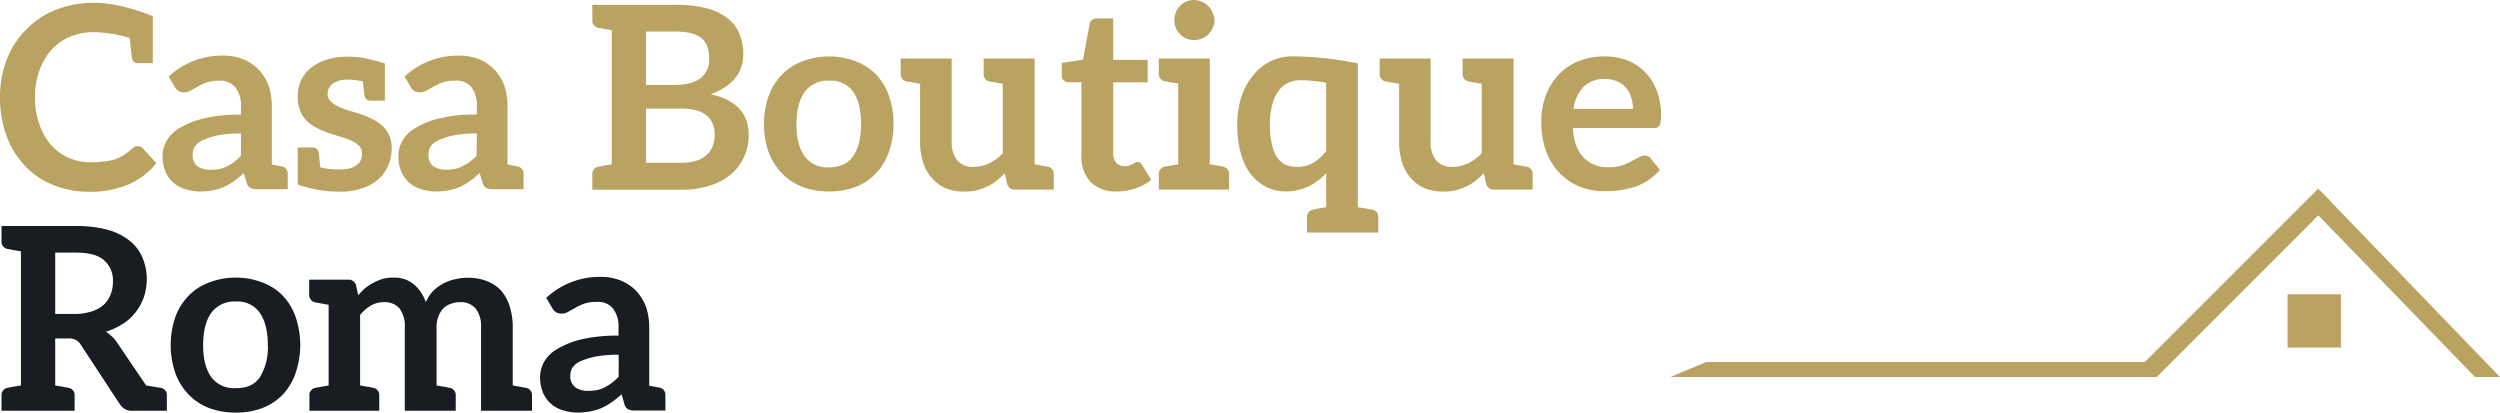
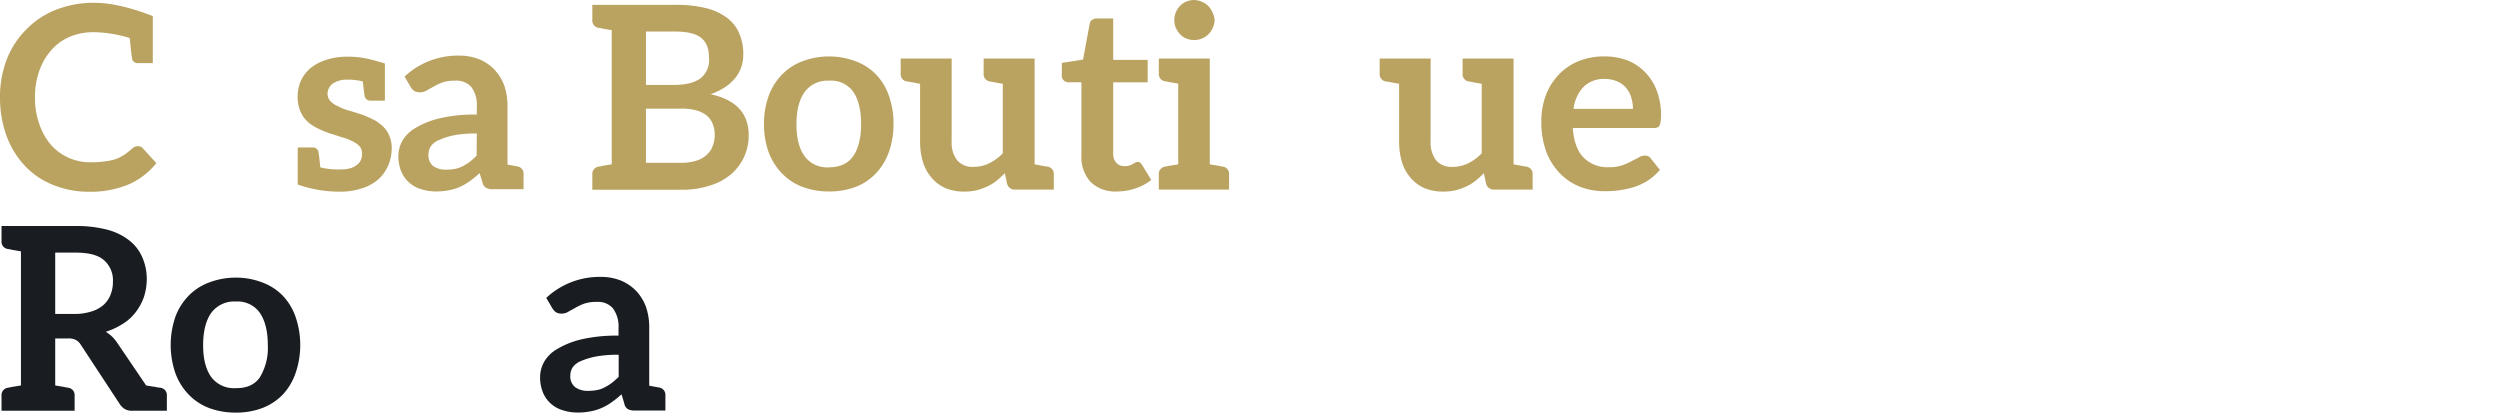
<svg xmlns="http://www.w3.org/2000/svg" viewBox="0 0 588.66 97.14">
  <defs>
    <style>.cls-1{fill:#baa360;}.cls-2{fill:#191d22;}</style>
  </defs>
  <title>casaroma</title>
  <g id="Capa_2" data-name="Capa 2">
    <g id="Capa_1-2" data-name="Capa 1">
      <path class="cls-1" d="M31.11,13.78c-.12-.54-.31-2.17-.55-4.82a30.09,30.09,0,0,0-8.3-1.38,14.56,14.56,0,0,0-5.65,1,12.25,12.25,0,0,0-4.4,3.07,14.72,14.72,0,0,0-2.88,4.82,18.08,18.08,0,0,0-1.09,6.43,18,18,0,0,0,1.09,6.5,14.35,14.35,0,0,0,2.76,4.81,12.29,12.29,0,0,0,4.21,3,12.49,12.49,0,0,0,5.18,1,21.58,21.58,0,0,0,3-.19A13.57,13.57,0,0,0,27,37.54a9.55,9.55,0,0,0,2.11-1,15.74,15.74,0,0,0,2-1.56,2.78,2.78,0,0,1,.66-.43,1.52,1.52,0,0,1,.72-.12,1.4,1.4,0,0,1,1.14.49l3.19,3.49a17.12,17.12,0,0,1-6.5,5,23,23,0,0,1-9.32,1.74,22.12,22.12,0,0,1-8.67-1.68,18.4,18.4,0,0,1-6.61-4.57,20.89,20.89,0,0,1-4.22-7A26.43,26.43,0,0,1,0,22.92a24.36,24.36,0,0,1,1.62-9,20.36,20.36,0,0,1,4.58-7,20,20,0,0,1,7-4.63A24.22,24.22,0,0,1,22.32.66c3.61,0,8.18,1,13.66,3.13V14.86H32.49A1.27,1.27,0,0,1,31.11,13.78Z" />
-       <path class="cls-1" d="M67.75,41v3.55h-7.1a3.41,3.41,0,0,1-1.69-.3,1.88,1.88,0,0,1-.9-1.32l-.66-2.17a20,20,0,0,1-2.29,1.87A13,13,0,0,1,52.77,44a11.47,11.47,0,0,1-2.53.78,15.5,15.5,0,0,1-3,.3,11.4,11.4,0,0,1-3.61-.54A7.73,7.73,0,0,1,40.79,43a7.57,7.57,0,0,1-1.86-2.65,9.45,9.45,0,0,1-.66-3.61,7.55,7.55,0,0,1,.9-3.49,8.33,8.33,0,0,1,3.07-3.07,20.08,20.08,0,0,1,5.65-2.28A36.31,36.31,0,0,1,56.74,27v-1.8a7,7,0,0,0-1.33-4.63A4.58,4.58,0,0,0,51.62,19a8.7,8.7,0,0,0-3,.42,13.72,13.72,0,0,0-2.1,1c-.6.36-1.14.6-1.63.9a3,3,0,0,1-1.62.42,2.42,2.42,0,0,1-1.32-.36,3.27,3.27,0,0,1-.85-1l-1.38-2.35a18.36,18.36,0,0,1,12.82-4.93,12.58,12.58,0,0,1,4.87.9A10.62,10.62,0,0,1,61,16.49a11.12,11.12,0,0,1,2.29,3.79A15.22,15.22,0,0,1,64,25.09V38.75l1.62.3c.36.06.6.12.66.12A1.72,1.72,0,0,1,67.75,41Zm-11-9.56a27.58,27.58,0,0,0-5.42.42A17,17,0,0,0,47.77,33a4.36,4.36,0,0,0-1.86,1.44,3.43,3.43,0,0,0-.54,1.87,3.22,3.22,0,0,0,1.14,2.83,5.09,5.09,0,0,0,3,.84,11.41,11.41,0,0,0,2.1-.18,6.19,6.19,0,0,0,1.87-.66,11.21,11.21,0,0,0,1.62-1,17.54,17.54,0,0,0,1.63-1.44Z" />
      <path class="cls-1" d="M92.24,34.84A10.33,10.33,0,0,1,91.39,39a9.11,9.11,0,0,1-2.34,3.25,10.39,10.39,0,0,1-3.85,2.1,15.9,15.9,0,0,1-5.3.78,29.72,29.72,0,0,1-9.8-1.68V34.72h3.48A1.32,1.32,0,0,1,75,35.86c.06.3.18,1.14.42,3.55a17.84,17.84,0,0,0,4.87.48,8.1,8.1,0,0,0,2.29-.3,4.79,4.79,0,0,0,1.56-.84A2.7,2.7,0,0,0,85,37.6a4,4,0,0,0,.24-1.44,2.5,2.5,0,0,0-.6-1.75,5.74,5.74,0,0,0-1.75-1.2,12.35,12.35,0,0,0-2.41-.9c-.9-.3-1.86-.6-2.82-.9a21.81,21.81,0,0,1-2.77-1.15,9.77,9.77,0,0,1-2.47-1.62,7,7,0,0,1-1.68-2.41,8.59,8.59,0,0,1-.66-3.49,9.27,9.27,0,0,1,.72-3.61,8.45,8.45,0,0,1,2.22-3,10.91,10.91,0,0,1,3.67-2,15.62,15.62,0,0,1,5-.78c3,0,4.69.3,9,1.62h-.06v8.73H87.24a1.32,1.32,0,0,1-1.38-1.15c-.06-.3-.18-1-.42-3.37a14.17,14.17,0,0,0-3.61-.42,5.79,5.79,0,0,0-3.43.9,2.93,2.93,0,0,0-1.27,2.47,2.52,2.52,0,0,0,.67,1.69,5.16,5.16,0,0,0,1.68,1.14,12.61,12.61,0,0,0,2.41,1c.9.24,1.8.54,2.77.84a23.14,23.14,0,0,1,2.82,1.15,9.07,9.07,0,0,1,2.41,1.56,6.18,6.18,0,0,1,1.68,2.23A7.19,7.19,0,0,1,92.24,34.84Z" />
      <path class="cls-1" d="M123.28,41v3.55h-7.1a3.37,3.37,0,0,1-1.68-.3,1.88,1.88,0,0,1-.9-1.32l-.67-2.17a20.83,20.83,0,0,1-2.28,1.87A13,13,0,0,1,108.3,44a11.14,11.14,0,0,1-2.53.78,15.39,15.39,0,0,1-3,.3,11.36,11.36,0,0,1-3.61-.54,7.22,7.22,0,0,1-4.7-4.21,9.45,9.45,0,0,1-.66-3.61,7.55,7.55,0,0,1,.9-3.49,8.48,8.48,0,0,1,3.07-3.07,20.15,20.15,0,0,1,5.66-2.28,36.17,36.17,0,0,1,8.84-.91v-1.8A7.08,7.08,0,0,0,111,20.52,4.59,4.59,0,0,0,107.16,19a8.66,8.66,0,0,0-3,.42,14.32,14.32,0,0,0-2.11,1c-.6.36-1.14.6-1.62.9a3,3,0,0,1-1.62.42,2.43,2.43,0,0,1-1.33-.36,3.23,3.23,0,0,1-.84-1l-1.38-2.35a18.35,18.35,0,0,1,12.81-4.93,12.54,12.54,0,0,1,4.87.9,10.52,10.52,0,0,1,3.55,2.47,10.82,10.82,0,0,1,2.29,3.79,15.22,15.22,0,0,1,.72,4.81V38.75l1.63.3c.36.06.6.12.66.12A1.72,1.72,0,0,1,123.28,41Zm-11-9.56a27.47,27.47,0,0,0-5.41.42A16.58,16.58,0,0,0,103.31,33a4.4,4.4,0,0,0-1.87,1.44,3.43,3.43,0,0,0-.54,1.87A3.22,3.22,0,0,0,102,39.11a5.13,5.13,0,0,0,3,.84,11.53,11.53,0,0,0,2.11-.18,6.23,6.23,0,0,0,1.86-.66,11.29,11.29,0,0,0,1.63-1,17.46,17.46,0,0,0,1.62-1.44Z" />
      <path class="cls-1" d="M176.29,31.83a12,12,0,0,1-4.15,9.2,14.19,14.19,0,0,1-4.94,2.65,21.2,21.2,0,0,1-6.73,1h-21V41.09a1.72,1.72,0,0,1,1.5-1.86,2.12,2.12,0,0,1,.36-.06c.18,0,.48-.12.91-.18l1.8-.3V7.1l-1.8-.3c-.43-.06-.73-.18-.91-.18a2.12,2.12,0,0,1-.36-.06,1.73,1.73,0,0,1-1.5-1.87V1.14H159a28.24,28.24,0,0,1,7.28.79,13.36,13.36,0,0,1,5,2.34,8.79,8.79,0,0,1,2.82,3.67,11.84,11.84,0,0,1,.91,4.75,9.41,9.41,0,0,1-.43,3,8.62,8.62,0,0,1-1.44,2.65,10.56,10.56,0,0,1-2.41,2.17,15.14,15.14,0,0,1-3.42,1.68C173.28,23.46,176.29,26.71,176.29,31.83ZM152.1,20h6.5c2.77,0,4.81-.48,6.26-1.5a5.48,5.48,0,0,0,2.1-4.81c0-2.29-.66-3.85-1.92-4.82s-3.31-1.44-6-1.44H152.1Zm16.19,11.68a6.75,6.75,0,0,0-.48-2.53,4.89,4.89,0,0,0-1.39-1.93A6.73,6.73,0,0,0,164,26a13.19,13.19,0,0,0-3.67-.42H152.1V38.33h8.25a11.54,11.54,0,0,0,3.79-.55,6.24,6.24,0,0,0,2.4-1.44,5.18,5.18,0,0,0,1.33-2.11A7.28,7.28,0,0,0,168.29,31.65Z" />
      <path class="cls-1" d="M201.5,14.44a12.9,12.9,0,0,1,4.81,3.13,13.75,13.75,0,0,1,3,5,19,19,0,0,1,1.08,6.56,19.15,19.15,0,0,1-1.08,6.62,14,14,0,0,1-3,5A13,13,0,0,1,201.5,44a17.35,17.35,0,0,1-6.26,1.08A17.63,17.63,0,0,1,188.93,44a13.16,13.16,0,0,1-4.82-3.19,14.54,14.54,0,0,1-3.13-5,19.15,19.15,0,0,1-1.08-6.62A19,19,0,0,1,181,22.56a14.27,14.27,0,0,1,3.13-5,13,13,0,0,1,4.82-3.13,17.63,17.63,0,0,1,6.31-1.14A17.35,17.35,0,0,1,201.5,14.44Zm-.6,22.32c1.2-1.74,1.86-4.27,1.86-7.58s-.66-5.84-1.86-7.58A6.39,6.39,0,0,0,195.24,19a6.66,6.66,0,0,0-5.77,2.65c-1.27,1.74-1.93,4.33-1.93,7.64s.66,5.78,1.93,7.52a6.62,6.62,0,0,0,5.77,2.59C197.83,39.35,199.69,38.51,200.9,36.76Z" />
      <path class="cls-1" d="M248.13,41.09v3.55H239a1.81,1.81,0,0,1-1.86-1.38l-.54-2.47c-.66.66-1.33,1.27-2,1.81a9.92,9.92,0,0,1-2.16,1.32,16.06,16.06,0,0,1-2.53.9,14.11,14.11,0,0,1-2.83.3,11.85,11.85,0,0,1-4.51-.84,9.25,9.25,0,0,1-3.25-2.47,10.2,10.2,0,0,1-2-3.67,16.42,16.42,0,0,1-.67-4.75V19.73c-2.58-.48-2.58-.48-3.07-.54a1.72,1.72,0,0,1-1.5-1.86V13.78h12V33.39a6.76,6.76,0,0,0,1.33,4.39,4.76,4.76,0,0,0,3.91,1.51,8.42,8.42,0,0,0,3.61-.84,11.86,11.86,0,0,0,3.19-2.35V19.73c-2.53-.42-2.53-.48-3-.54a1.73,1.73,0,0,1-1.51-1.86V13.78h12V38.69c2.58.48,2.52.48,3,.54A1.72,1.72,0,0,1,248.13,41.09Z" />
      <path class="cls-1" d="M256.79,42.84a8.72,8.72,0,0,1-2.16-6.26V19.37H251.5a1.57,1.57,0,0,1-1-.42,1.36,1.36,0,0,1-.48-1.14v-3l5-.78,1.56-8.42a1.26,1.26,0,0,1,.55-.91,1.85,1.85,0,0,1,1.14-.36h3.85v9.75h8.12v5.29h-8.12V36.1a3.23,3.23,0,0,0,.72,2.23,2.46,2.46,0,0,0,1.93.78,3.16,3.16,0,0,0,1.14-.12c.3-.12.54-.24.78-.36a6.54,6.54,0,0,0,.66-.36.68.68,0,0,1,.48-.13c.25,0,.49,0,.61.13a3.92,3.92,0,0,1,.42.48l2.22,3.61a11.74,11.74,0,0,1-3.73,2,13.07,13.07,0,0,1-4.33.72A8.29,8.29,0,0,1,256.79,42.84Z" />
      <path class="cls-1" d="M289.4,41.09v3.55H272.86V41.09a1.72,1.72,0,0,1,1.5-1.86,2.12,2.12,0,0,1,.36-.06,6,6,0,0,1,.91-.18l1.8-.3v-19c-.72-.12-1.38-.24-1.8-.3s-.73-.18-.91-.18a2.12,2.12,0,0,1-.36-.06,1.72,1.72,0,0,1-1.5-1.86V13.78h12V38.69l1.81.3c.42.06.72.18.9.18a2.12,2.12,0,0,1,.36.06A1.72,1.72,0,0,1,289.4,41.09ZM285.55,6.56a5.11,5.11,0,0,1-1,1.5,4.43,4.43,0,0,1-1.5,1,4.76,4.76,0,0,1-1.87.37,4.71,4.71,0,0,1-1.86-.37,4.22,4.22,0,0,1-1.45-1,5.11,5.11,0,0,1-1-1.5,4.43,4.43,0,0,1-.36-1.81,4.89,4.89,0,0,1,.36-1.86,4.47,4.47,0,0,1,1-1.51,4.09,4.09,0,0,1,1.45-1A5,5,0,0,1,281.16,0,5,5,0,0,1,283,.42a4.3,4.3,0,0,1,1.5,1,4.47,4.47,0,0,1,1,1.51A5,5,0,0,1,286,4.75,4.46,4.46,0,0,1,285.55,6.56Z" />
-       <path class="cls-1" d="M324.54,51.2v3.55H307.76V51.2a1.72,1.72,0,0,1,1.5-1.86,1.06,1.06,0,0,0,.36-.06,5.49,5.49,0,0,1,.9-.19c.42-.06,1-.18,1.75-.3v-8a13.78,13.78,0,0,1-4.15,3.07,12,12,0,0,1-5.42,1.2A9.69,9.69,0,0,1,298.13,44a10.66,10.66,0,0,1-3.61-3,14.16,14.16,0,0,1-2.35-4.87,25.24,25.24,0,0,1-.84-6.74,21.86,21.86,0,0,1,.9-6.38,15.4,15.4,0,0,1,2.71-5.11,11.9,11.9,0,0,1,4.15-3.43,11.68,11.68,0,0,1,5.48-1.2,77.42,77.42,0,0,1,15.16,1.68V48.79c.72.12,1.38.24,1.86.3s.79.19,1,.19.42.06.48.06A1.72,1.72,0,0,1,324.54,51.2ZM312.27,35.56V19.49a33.46,33.46,0,0,0-6-.6,7.24,7.24,0,0,0-3.07.66A5.88,5.88,0,0,0,301,21.48a9,9,0,0,0-1.45,3.25,17.52,17.52,0,0,0-.54,4.63,19.71,19.71,0,0,0,.48,4.57A8.82,8.82,0,0,0,300.66,37a5,5,0,0,0,2,1.75,6.34,6.34,0,0,0,2.65.54,7.5,7.5,0,0,0,4-1A11.59,11.59,0,0,0,312.27,35.56Z" />
      <path class="cls-1" d="M360.88,41.09v3.55H351.8a1.82,1.82,0,0,1-1.87-1.38l-.54-2.47c-.66.66-1.32,1.27-2,1.81a10.23,10.23,0,0,1-2.17,1.32,15.37,15.37,0,0,1-2.53.9,14,14,0,0,1-2.82.3,11.9,11.9,0,0,1-4.52-.84,9.34,9.34,0,0,1-3.25-2.47,10.2,10.2,0,0,1-2-3.67,16.77,16.77,0,0,1-.66-4.75V19.73c-2.59-.48-2.59-.48-3.07-.54a1.73,1.73,0,0,1-1.51-1.86V13.78h12V33.39a6.82,6.82,0,0,0,1.32,4.39,4.77,4.77,0,0,0,3.91,1.51,8.35,8.35,0,0,0,3.61-.84,11.56,11.56,0,0,0,3.19-2.35V19.73c-2.53-.42-2.53-.48-3-.54a1.72,1.72,0,0,1-1.5-1.86V13.78h12V38.69c2.59.48,2.53.48,3,.54A1.72,1.72,0,0,1,360.88,41.09Z" />
      <path class="cls-1" d="M383.15,14.2A11.66,11.66,0,0,1,387.36,17a12.09,12.09,0,0,1,2.76,4.39,16.15,16.15,0,0,1,1,5.89A9.28,9.28,0,0,1,391,28.7a2.35,2.35,0,0,1-.24.84,1.06,1.06,0,0,1-.54.48,1.84,1.84,0,0,1-.85.12H370.33c.24,3.19,1.08,5.48,2.59,7a7.86,7.86,0,0,0,5.89,2.23,9.22,9.22,0,0,0,3.07-.42,13,13,0,0,0,2.29-1c.66-.36,1.26-.6,1.74-.9a2.52,2.52,0,0,1,1.39-.42,1.92,1.92,0,0,1,.84.18,1.37,1.37,0,0,1,.54.48L390.85,40a14,14,0,0,1-2.77,2.47A14.26,14.26,0,0,1,384.89,44a23.53,23.53,0,0,1-3.43.78,21.73,21.73,0,0,1-3.37.24,16.11,16.11,0,0,1-5.95-1,13.68,13.68,0,0,1-4.82-3.19,14.76,14.76,0,0,1-3.25-5.17,20.15,20.15,0,0,1-1.14-7.16,17.41,17.41,0,0,1,1-5.9,14.32,14.32,0,0,1,2.95-4.87,13.33,13.33,0,0,1,4.63-3.25,16,16,0,0,1,6.26-1.2A15.46,15.46,0,0,1,383.15,14.2Zm-10.29,6.26a9.13,9.13,0,0,0-2.35,5.17h14a9.91,9.91,0,0,0-.42-2.71,6.14,6.14,0,0,0-1.2-2.22,5.3,5.3,0,0,0-2.05-1.51,7.3,7.3,0,0,0-2.89-.6A6.83,6.83,0,0,0,372.86,20.46Z" />
      <path class="cls-2" d="M39.29,93.17v3.55H31.17a3.35,3.35,0,0,1-1.81-.42,3.75,3.75,0,0,1-1.2-1.21L19,81.14a3.15,3.15,0,0,0-1.14-1.09,3.69,3.69,0,0,0-1.81-.36H13V90.76l1.8.3c.42.06.72.18.9.18a2.12,2.12,0,0,1,.36.06,1.73,1.73,0,0,1,1.51,1.87v3.55H.36V93.17A1.73,1.73,0,0,1,1.87,91.3a2.12,2.12,0,0,1,.36-.06,5.75,5.75,0,0,1,.9-.18l1.8-.3V59.18c-.72-.12-1.38-.24-1.8-.3s-.72-.19-.9-.19a2.12,2.12,0,0,1-.36-.06A1.72,1.72,0,0,1,.36,56.77V53.22H17.75a28.39,28.39,0,0,1,7.64.9,14.32,14.32,0,0,1,5.17,2.59,10.06,10.06,0,0,1,3,4,12.63,12.63,0,0,1,1,5.05,13.72,13.72,0,0,1-.67,4.16A12.66,12.66,0,0,1,32,73.44a11.1,11.1,0,0,1-3,2.76,17.14,17.14,0,0,1-4.09,1.93,8.17,8.17,0,0,1,2.65,2.53l6.85,10.1c.73.12,1.39.24,1.87.3s.78.18,1,.18a3.23,3.23,0,0,1,.48.06A1.73,1.73,0,0,1,39.29,93.17ZM24.43,71.75a6.5,6.5,0,0,0,1.62-2.41,8.09,8.09,0,0,0,.54-3,6.27,6.27,0,0,0-2.16-5.12C23,60,20.76,59.48,17.75,59.48H13V73.92h4.63a12.83,12.83,0,0,0,4-.61A7.55,7.55,0,0,0,24.43,71.75Z" />
      <path class="cls-2" d="M61.79,66.52a13,13,0,0,1,4.82,3.13,13.78,13.78,0,0,1,3,5,20.44,20.44,0,0,1,0,13.17,14.17,14.17,0,0,1-3,5.06,13.28,13.28,0,0,1-4.82,3.19,17.3,17.3,0,0,1-6.25,1.08,17.64,17.64,0,0,1-6.32-1.08,13.28,13.28,0,0,1-4.82-3.19,14.41,14.41,0,0,1-3.12-5.06,20.44,20.44,0,0,1,0-13.17,14,14,0,0,1,3.12-5,13,13,0,0,1,4.82-3.13,17.43,17.43,0,0,1,6.32-1.15A17.09,17.09,0,0,1,61.79,66.52Zm-.6,22.32a13.32,13.32,0,0,0,1.87-7.58c0-3.31-.67-5.84-1.87-7.58A6.37,6.37,0,0,0,55.54,71a6.67,6.67,0,0,0-5.78,2.65c-1.26,1.74-1.93,4.33-1.93,7.64s.67,5.77,1.93,7.52a6.65,6.65,0,0,0,5.78,2.58C58.12,91.42,60,90.58,61.19,88.84Z" />
-       <path class="cls-2" d="M125.27,93.17v3.55h-12V77.11A6.71,6.71,0,0,0,112,72.65a4.6,4.6,0,0,0-3.79-1.5,6.29,6.29,0,0,0-2.16.42,4.46,4.46,0,0,0-1.69,1.08,5.78,5.78,0,0,0-1.14,1.87,6.87,6.87,0,0,0-.42,2.59V90.76c.78.12,1.32.24,1.74.3a5.75,5.75,0,0,1,.9.18,1.06,1.06,0,0,0,.36.06,1.73,1.73,0,0,1,1.51,1.87v3.55h-12V77.11a6.78,6.78,0,0,0-1.27-4.52,4.58,4.58,0,0,0-3.67-1.44,6,6,0,0,0-3,.78,9.82,9.82,0,0,0-2.58,2.23v16.6c.72.12,1.32.24,1.74.3a5.75,5.75,0,0,1,.9.18,1.1,1.1,0,0,0,.37.06,1.73,1.73,0,0,1,1.5,1.87v3.55H72.86V93.17a1.74,1.74,0,0,1,1.51-1.87,2.12,2.12,0,0,1,.36-.06c.18,0,.48-.12.9-.18s1-.18,1.75-.3v-19c-.73-.12-1.33-.24-1.75-.3s-.72-.18-.9-.18a2.12,2.12,0,0,1-.36-.06A1.78,1.78,0,0,1,72.8,69.4V65.85H82a1.82,1.82,0,0,1,1.86,1.39l.49,2.28A14.8,14.8,0,0,1,86,67.84a12.79,12.79,0,0,1,1.93-1.26,11.68,11.68,0,0,1,2.16-.91,8.61,8.61,0,0,1,2.53-.3,7.1,7.1,0,0,1,4.81,1.57,9.47,9.47,0,0,1,2.83,4.21A9.38,9.38,0,0,1,102,68.5a11.08,11.08,0,0,1,2.35-1.74,11,11,0,0,1,2.77-1,12.34,12.34,0,0,1,3-.36,11.7,11.7,0,0,1,4.51.79A8.84,8.84,0,0,1,118,68.44a10.39,10.39,0,0,1,2,3.67,15.66,15.66,0,0,1,.73,5V90.76c.72.12,1.32.24,1.74.3s.72.18.9.18a2.12,2.12,0,0,1,.36.06A1.73,1.73,0,0,1,125.27,93.17Z" />
      <path class="cls-2" d="M156.68,93.11v3.55h-7.1a3.39,3.39,0,0,1-1.69-.3A1.88,1.88,0,0,1,147,95l-.66-2.16A20.77,20.77,0,0,1,144,94.73a12.43,12.43,0,0,1-2.34,1.33,11.47,11.47,0,0,1-2.53.78,15.5,15.5,0,0,1-3,.3,11.4,11.4,0,0,1-3.61-.54,7.24,7.24,0,0,1-4.69-4.21,9.49,9.49,0,0,1-.66-3.61,7.52,7.52,0,0,1,.9-3.49,8.18,8.18,0,0,1,3.07-3.07,20.07,20.07,0,0,1,5.65-2.29,36.87,36.87,0,0,1,8.85-.9v-1.8a7.13,7.13,0,0,0-1.33-4.64,4.6,4.6,0,0,0-3.79-1.5,8.7,8.7,0,0,0-3,.42,13.73,13.73,0,0,0-2.1,1c-.6.36-1.15.6-1.63.91a3,3,0,0,1-1.62.42,2.42,2.42,0,0,1-1.32-.36,3.29,3.29,0,0,1-.85-1l-1.38-2.34a18.36,18.36,0,0,1,12.81-4.94,12.45,12.45,0,0,1,4.88.91,10.75,10.75,0,0,1,3.55,2.46,11.13,11.13,0,0,1,2.28,3.79,15,15,0,0,1,.73,4.82V90.82l1.62.3c.36.06.6.12.66.12A1.74,1.74,0,0,1,156.68,93.11Zm-11-9.57a27.58,27.58,0,0,0-5.42.42,17.32,17.32,0,0,0-3.55,1.09,4.36,4.36,0,0,0-1.86,1.44,3.39,3.39,0,0,0-.55,1.87,3.2,3.2,0,0,0,1.15,2.82,5,5,0,0,0,3,.85,11.41,11.41,0,0,0,2.1-.18,6.3,6.3,0,0,0,1.87-.67,12,12,0,0,0,1.62-1,18.93,18.93,0,0,0,1.63-1.44Z" />
-       <path class="cls-1" d="M401.74,85.24l-8.45,3.55H507.37l1.77-3.55Zm144.1-40.82L501.48,88.78c8.56,0,5.7,0,6.33,0L549,47.59Zm.3.29-.26,6,36.91,38.07c.63,0-2.69,0,5.87,0Zm-7.5,37.14H551.2V69.29H538.64Z" />
    </g>
  </g>
</svg>